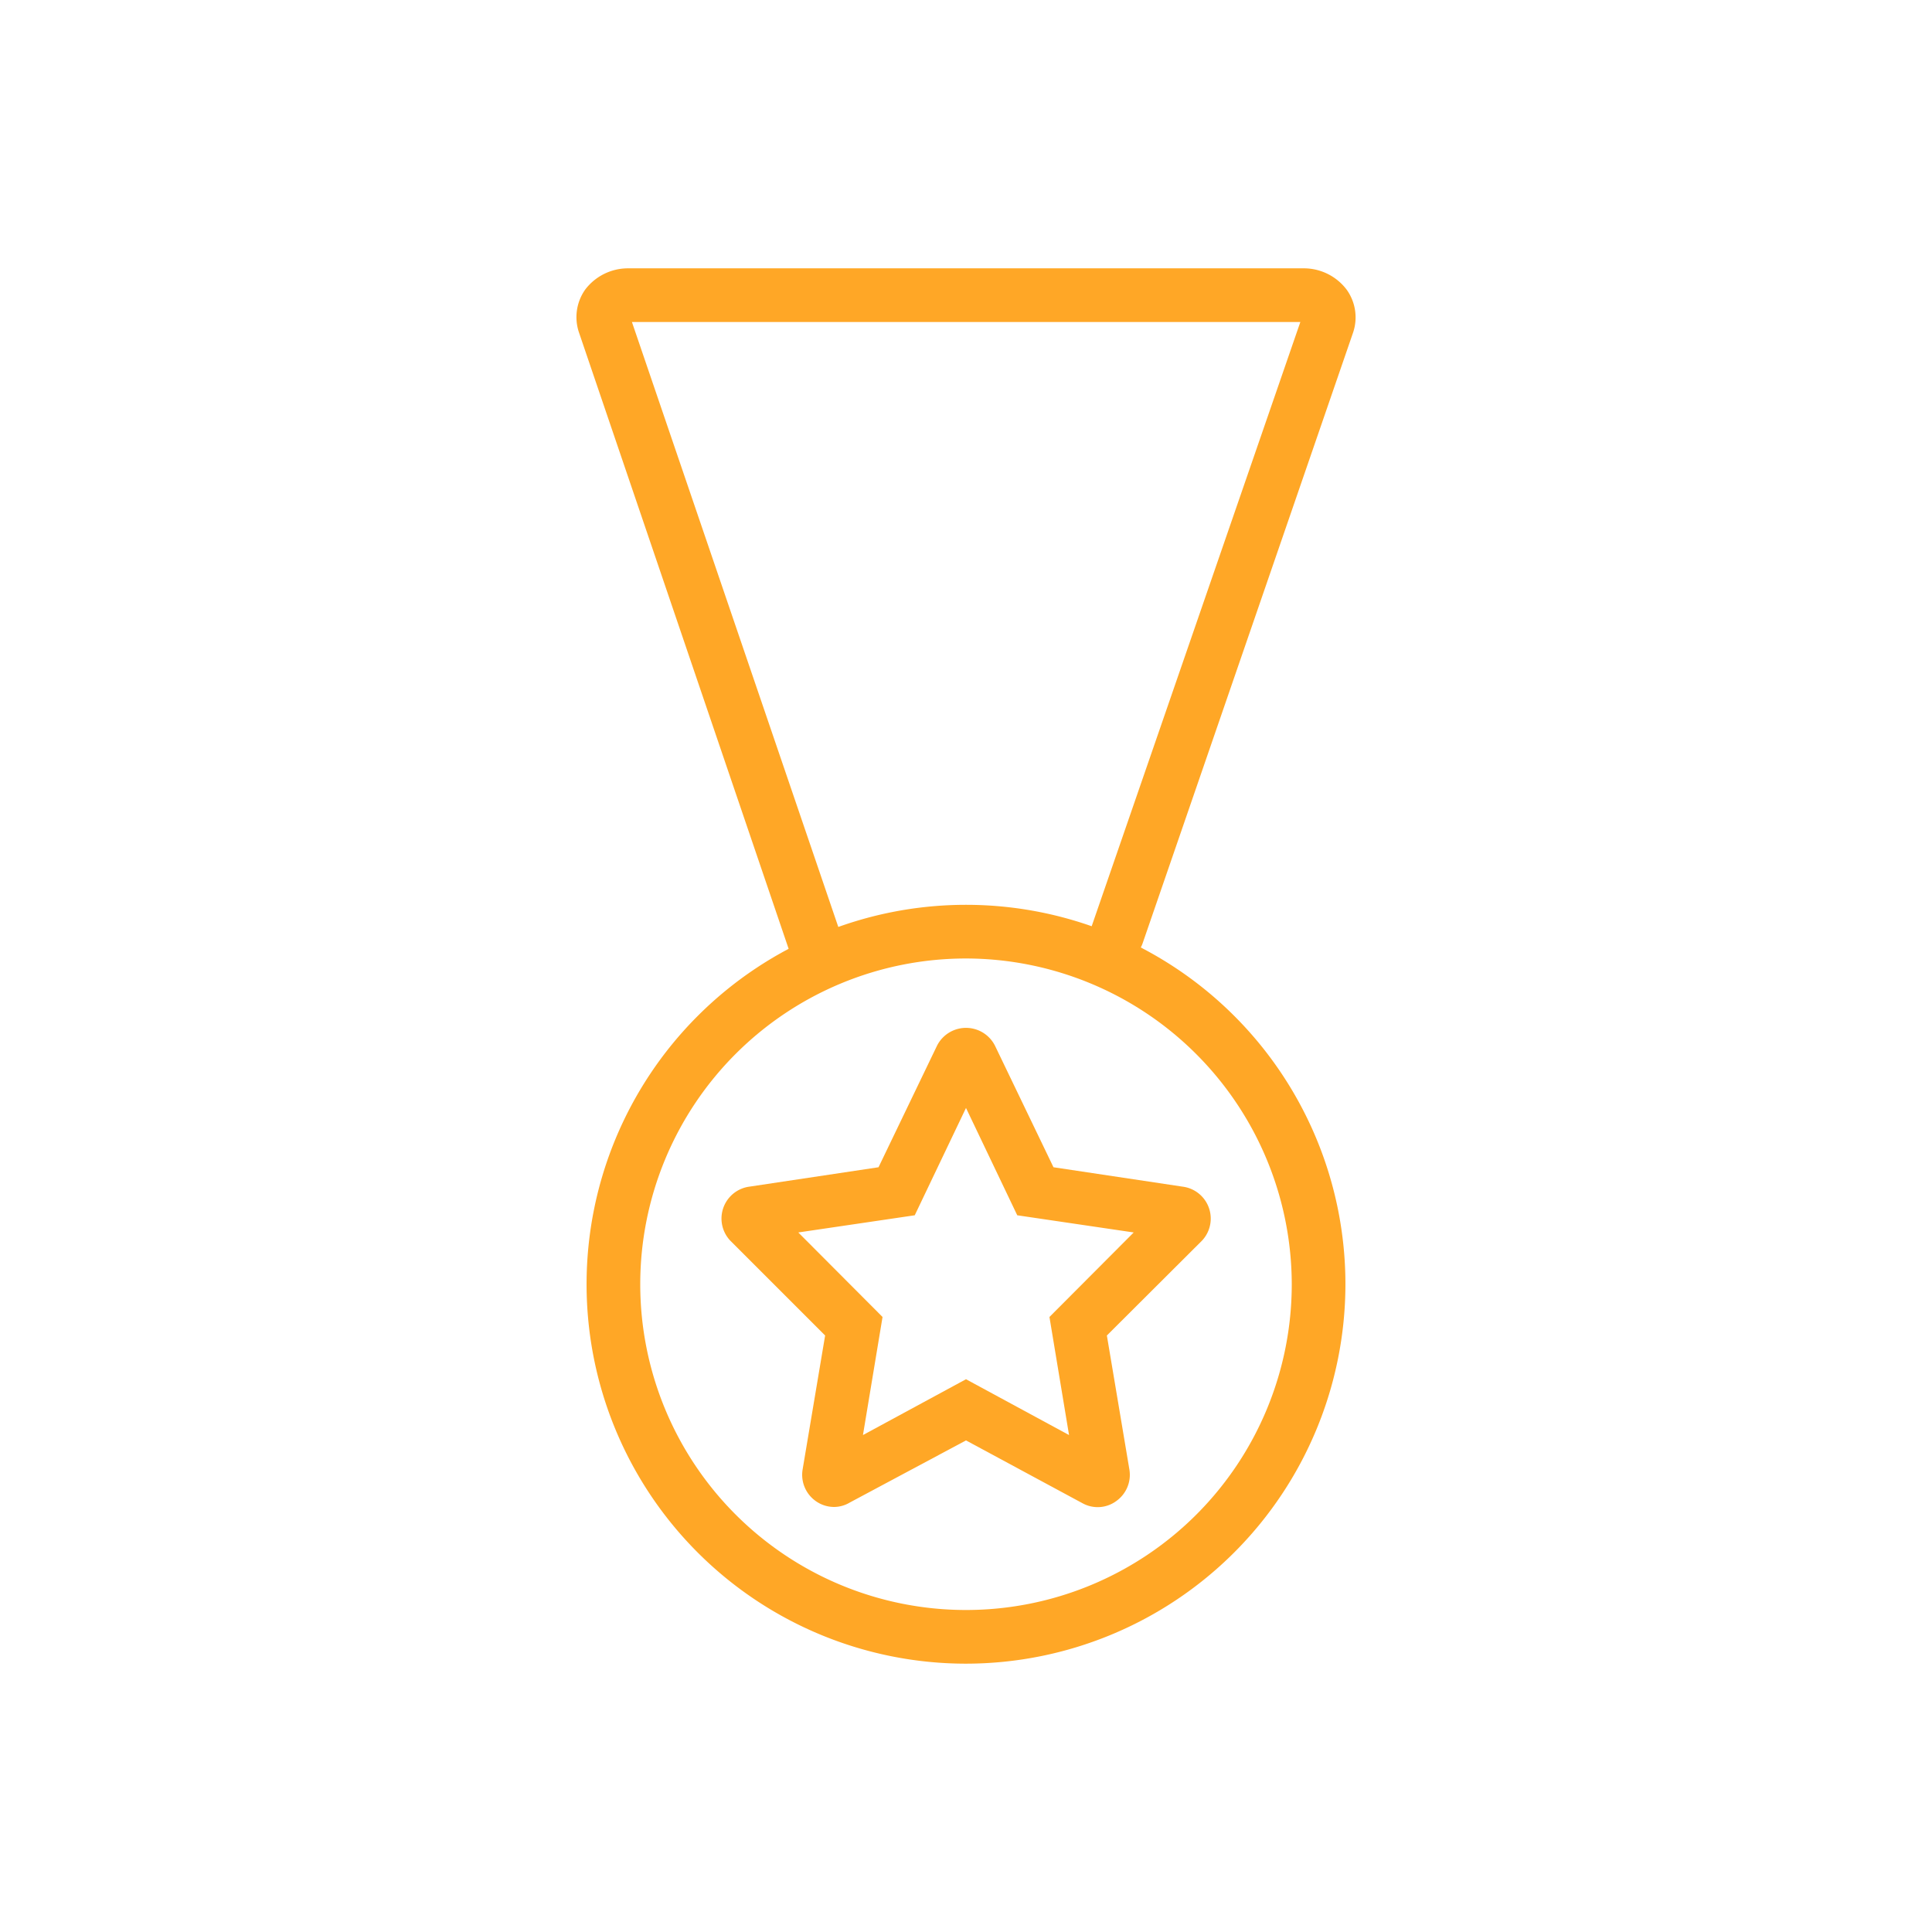
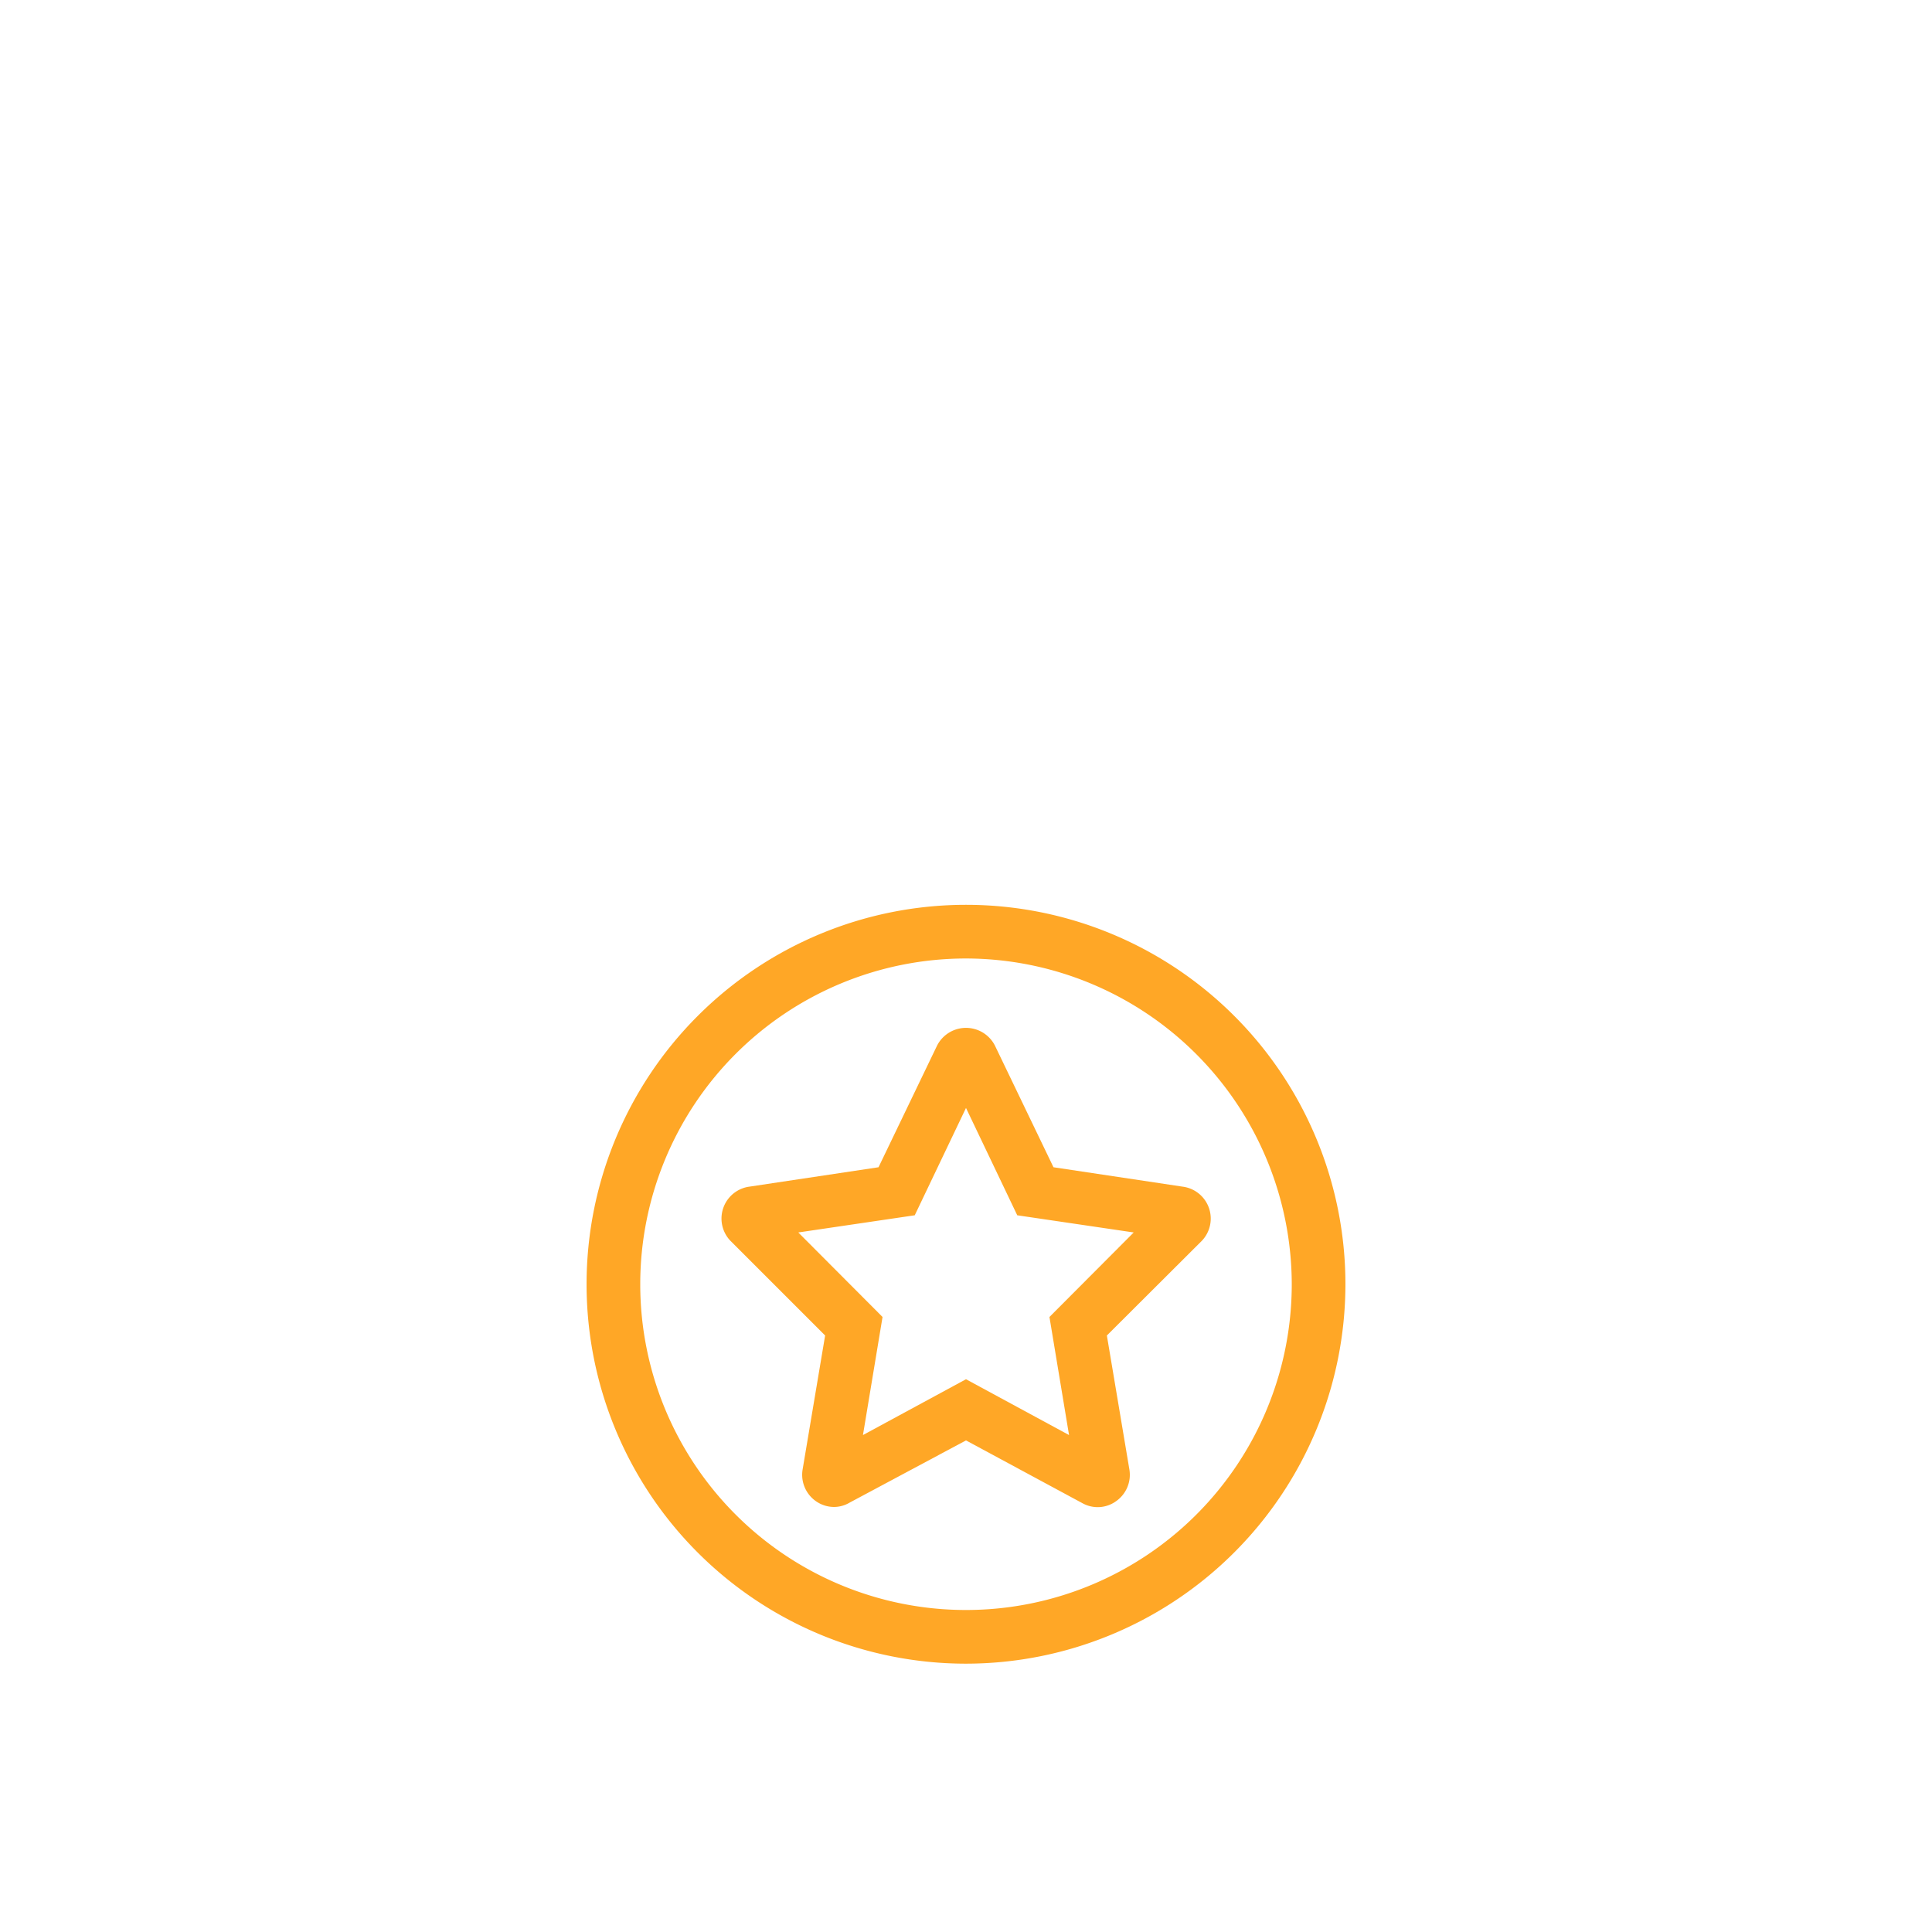
<svg xmlns="http://www.w3.org/2000/svg" id="Layer_1" data-name="Layer 1" viewBox="0 0 72 72">
  <defs>
    <style>.cls-1{fill:#ffa726;}</style>
  </defs>
  <title>иконки Далсвязь fin new</title>
  <path class="cls-1" d="M36,62A14.14,14.14,0,1,1,50.14,47.86,14.15,14.15,0,0,1,36,62Zm0-26.28A12.14,12.14,0,1,0,48.14,47.86,12.16,12.16,0,0,0,36,35.72Z" />
  <path class="cls-1" d="M31.09,56.16a1.18,1.18,0,0,1-.69-.22,1.2,1.2,0,0,1-.49-1.17l.84-5-3.54-3.54a1.2,1.2,0,0,1,.67-2l4.86-.73,2.18-4.53a1.21,1.21,0,0,1,2.16,0l2.18,4.53,4.86.73a1.2,1.2,0,0,1,.68,2l-3.55,3.54.84,5a1.2,1.2,0,0,1-.49,1.17,1.17,1.17,0,0,1-1.26.08L36,53.68,31.66,56A1.15,1.15,0,0,1,31.09,56.16Zm9-1.06Zm-8.22,0h0Zm-1.18-.83Zm10.58,0h0ZM29.75,45.93l3.14,3.15-.73,4.4L36,51.4l3.84,2.08-.73-4.4,3.14-3.15-4.34-.64-1.91-4-1.91,4Zm14.08.24Zm-15.66,0Zm7.11-6.37Z" />
-   <path class="cls-1" d="M30.33,36a1,1,0,0,1-.95-.67L21.58,12.4a1.78,1.78,0,0,1,.23-1.61A2,2,0,0,1,23.39,10H48.61a2,2,0,0,1,1.58.8,1.77,1.77,0,0,1,.23,1.61L42.58,35.16a1,1,0,1,1-1.89-.66L48.46,12,23.55,12l7.72,22.63a1,1,0,0,1-.62,1.27A.93.93,0,0,1,30.33,36Z" />
</svg>